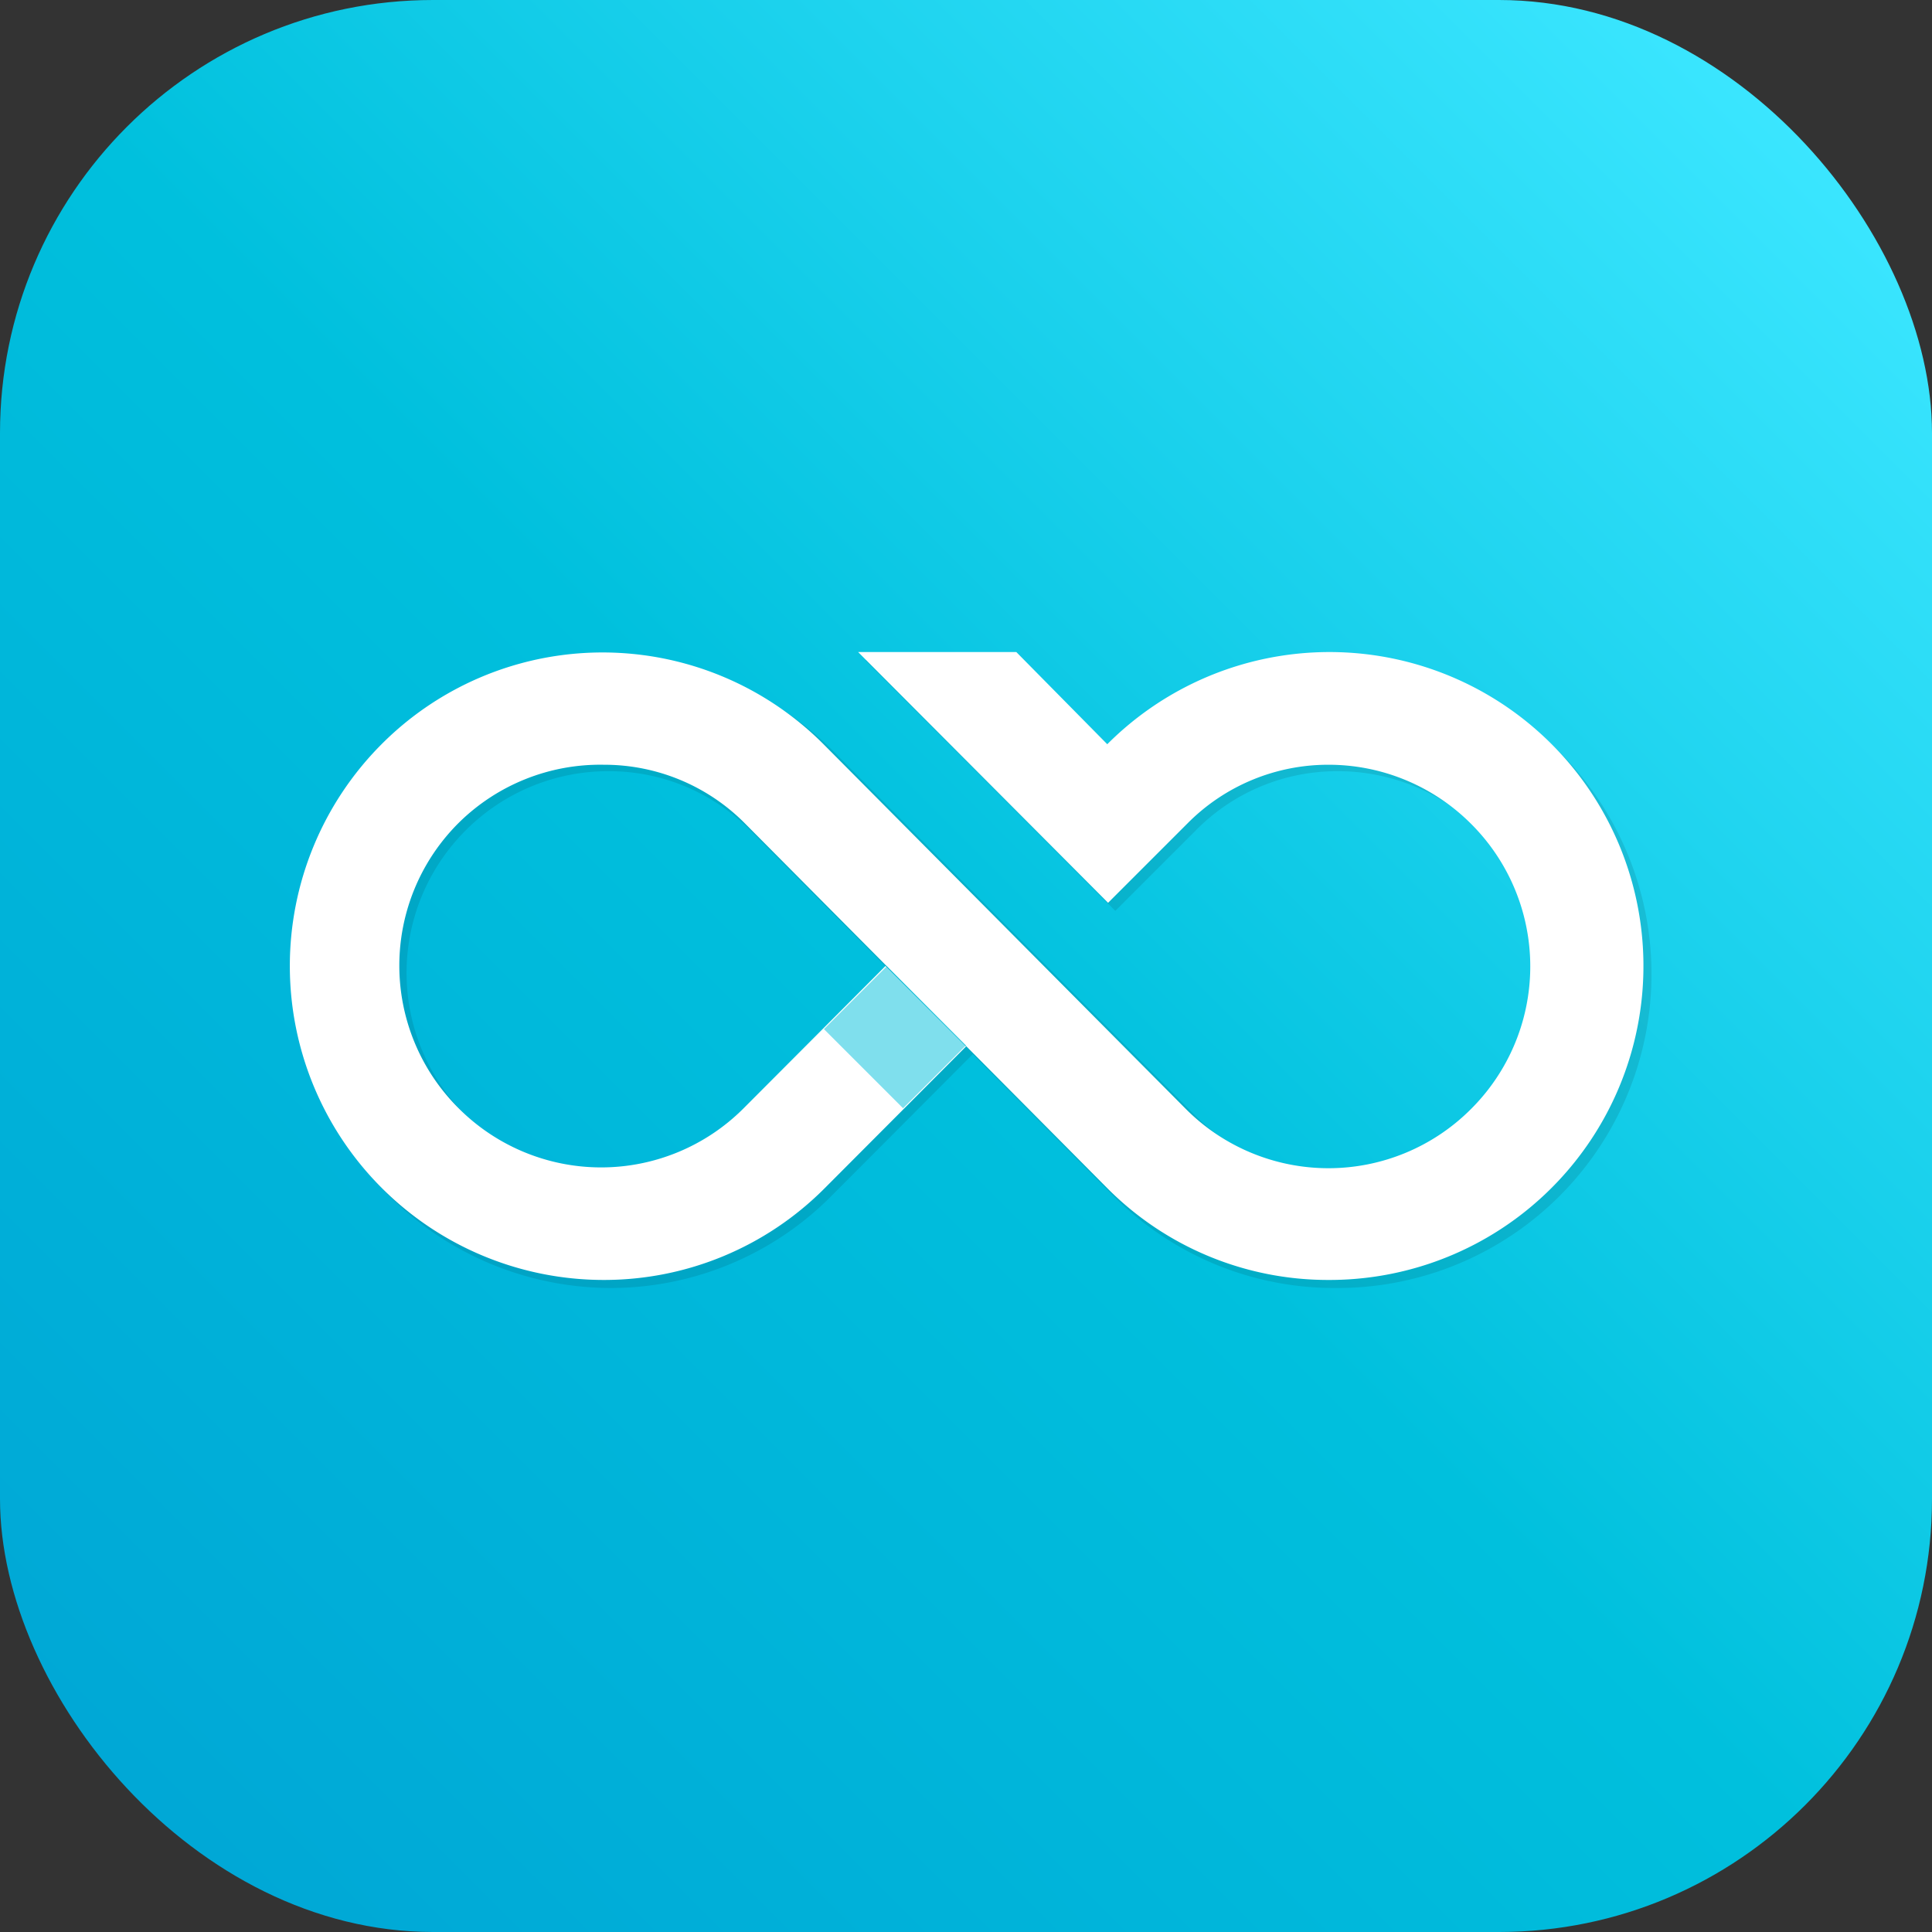
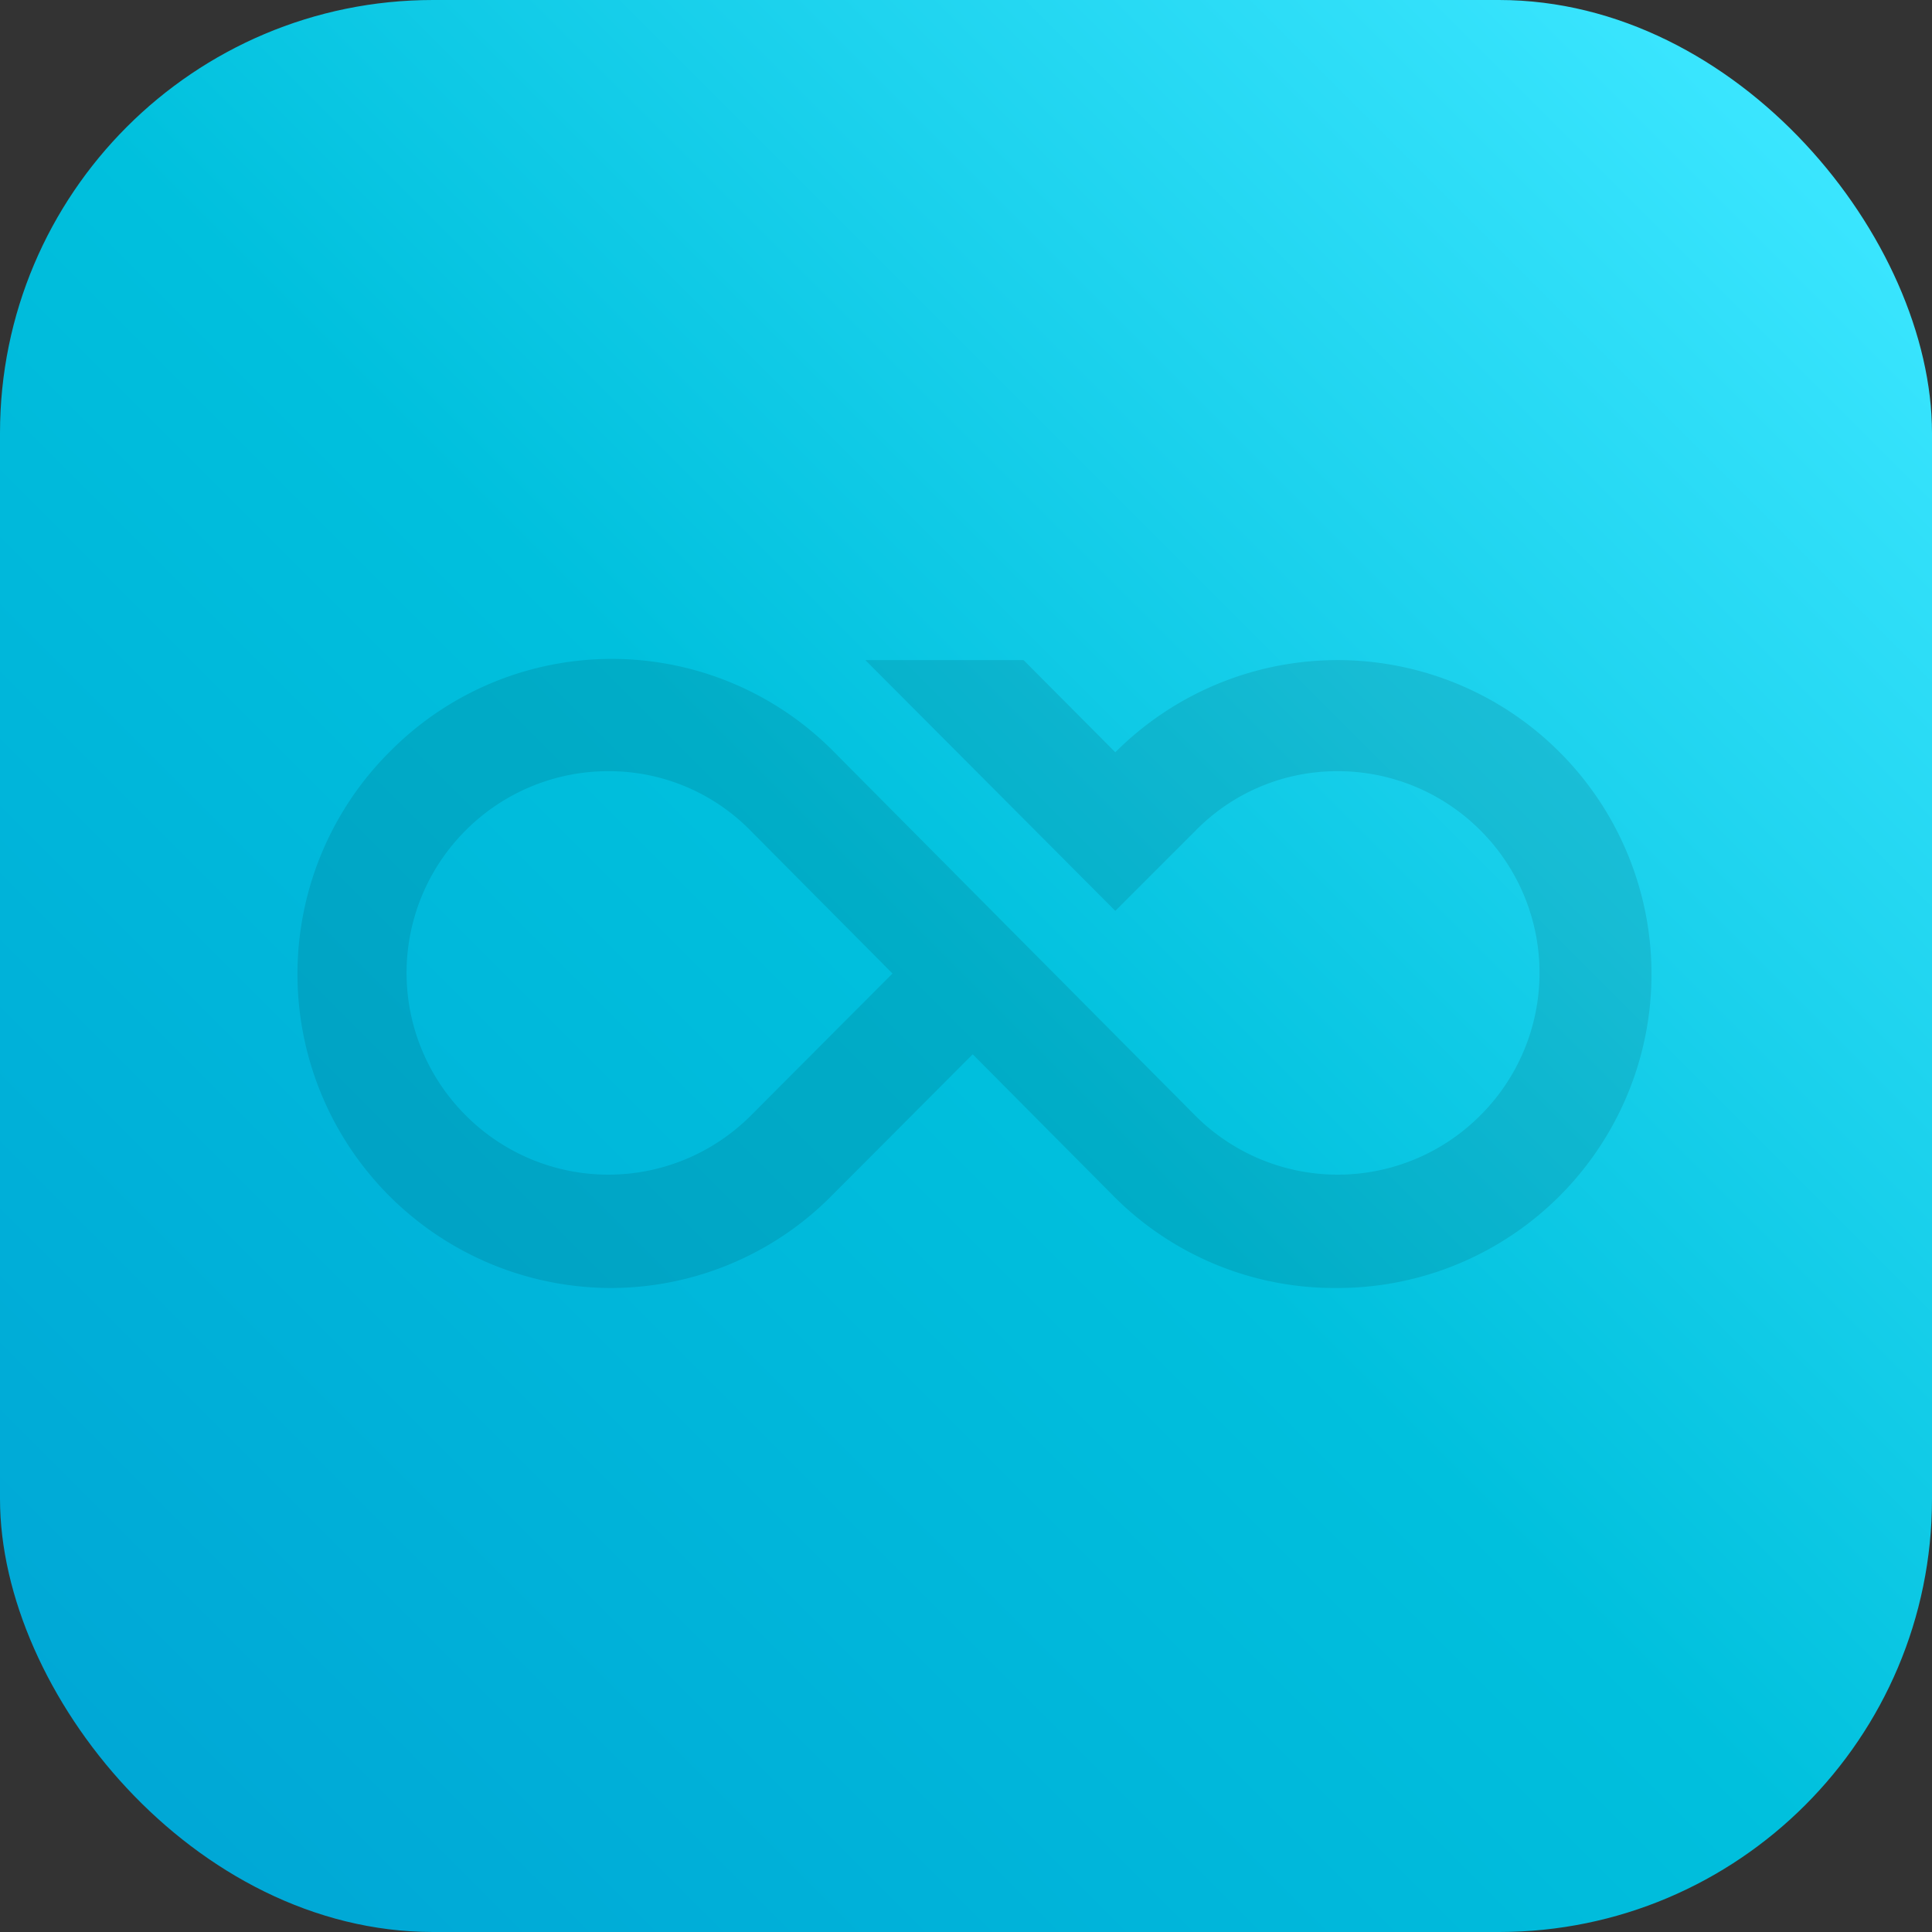
<svg xmlns="http://www.w3.org/2000/svg" viewBox="0 0 48 48">
  <rect x="0" y="0" width="48" height="48" fill="#333333" stroke="none" />
  <defs>
    <style>.cls-1{isolation:isolate;}.cls-2{fill:url(#linear-gradient);}.cls-3{opacity:0.1;mix-blend-mode:multiply;}.cls-4{fill:#fff;}.cls-5{fill:#00c0dd;opacity:0.5;}</style>
    <linearGradient id="linear-gradient" x1="3.16" y1="44.84" x2="44.84" y2="3.16" gradientUnits="userSpaceOnUse">
      <stop offset="0.01" stop-color="#00a8d6" />
      <stop offset="0.49" stop-color="#00c0dd" />
      <stop offset="1" stop-color="#3be6ff" />
    </linearGradient>
  </defs>
  <title>Recurso 1</title>
  <g class="cls-1">
    <g id="Capa_2" data-name="Capa 2">
      <g id="App">
        <rect class="cls-2" width="48" height="48" rx="10.76" />
        <g class="cls-3">
          <path d="M33.2,32a7.8,7.8,0,1,0-5.49-13.31l-2.28-2.29H21.5l6.21,6.23,2-2a4.92,4.92,0,0,1,3.52-1.47,5,5,0,0,1,3.54,1.46,5,5,0,0,1,0,7.1,5,5,0,0,1-7.07,0l-9-9.06a7.75,7.75,0,0,0-11,0A7.8,7.8,0,0,0,15.16,32a7.73,7.73,0,0,0,5.49-2.28l3.53-3.54-2-2-3.53,3.54a5,5,0,0,1-7.07,0,5,5,0,0,1,0-7.1,5,5,0,0,1,3.54-1.46,4.92,4.92,0,0,1,3.52,1.47l9,9.06A7.73,7.73,0,0,0,33.2,32Z" />
        </g>
-         <path class="cls-4" d="M33,31.8a7.8,7.8,0,1,0-5.49-13.31L25.25,16.2H21.32l6.21,6.23,2-2A4.92,4.92,0,0,1,33,19a5,5,0,0,1,3.54,1.46,5,5,0,0,1,0,7.1,5,5,0,0,1-7.07,0l-9-9.06a7.75,7.75,0,0,0-11,0A7.8,7.8,0,0,0,15,31.8a7.73,7.73,0,0,0,5.49-2.28L24,26l-2-2-3.53,3.54a5,5,0,0,1-7.07,0,5,5,0,0,1,0-7.1A5,5,0,0,1,15,19a4.92,4.92,0,0,1,3.52,1.47l9,9.06A7.73,7.73,0,0,0,33,31.8Z" />
-         <rect class="cls-5" x="21.13" y="24.38" width="2.21" height="2.78" transform="translate(-11.71 23.27) rotate(-45)" />
      </g>
    </g>
  </g>
</svg>